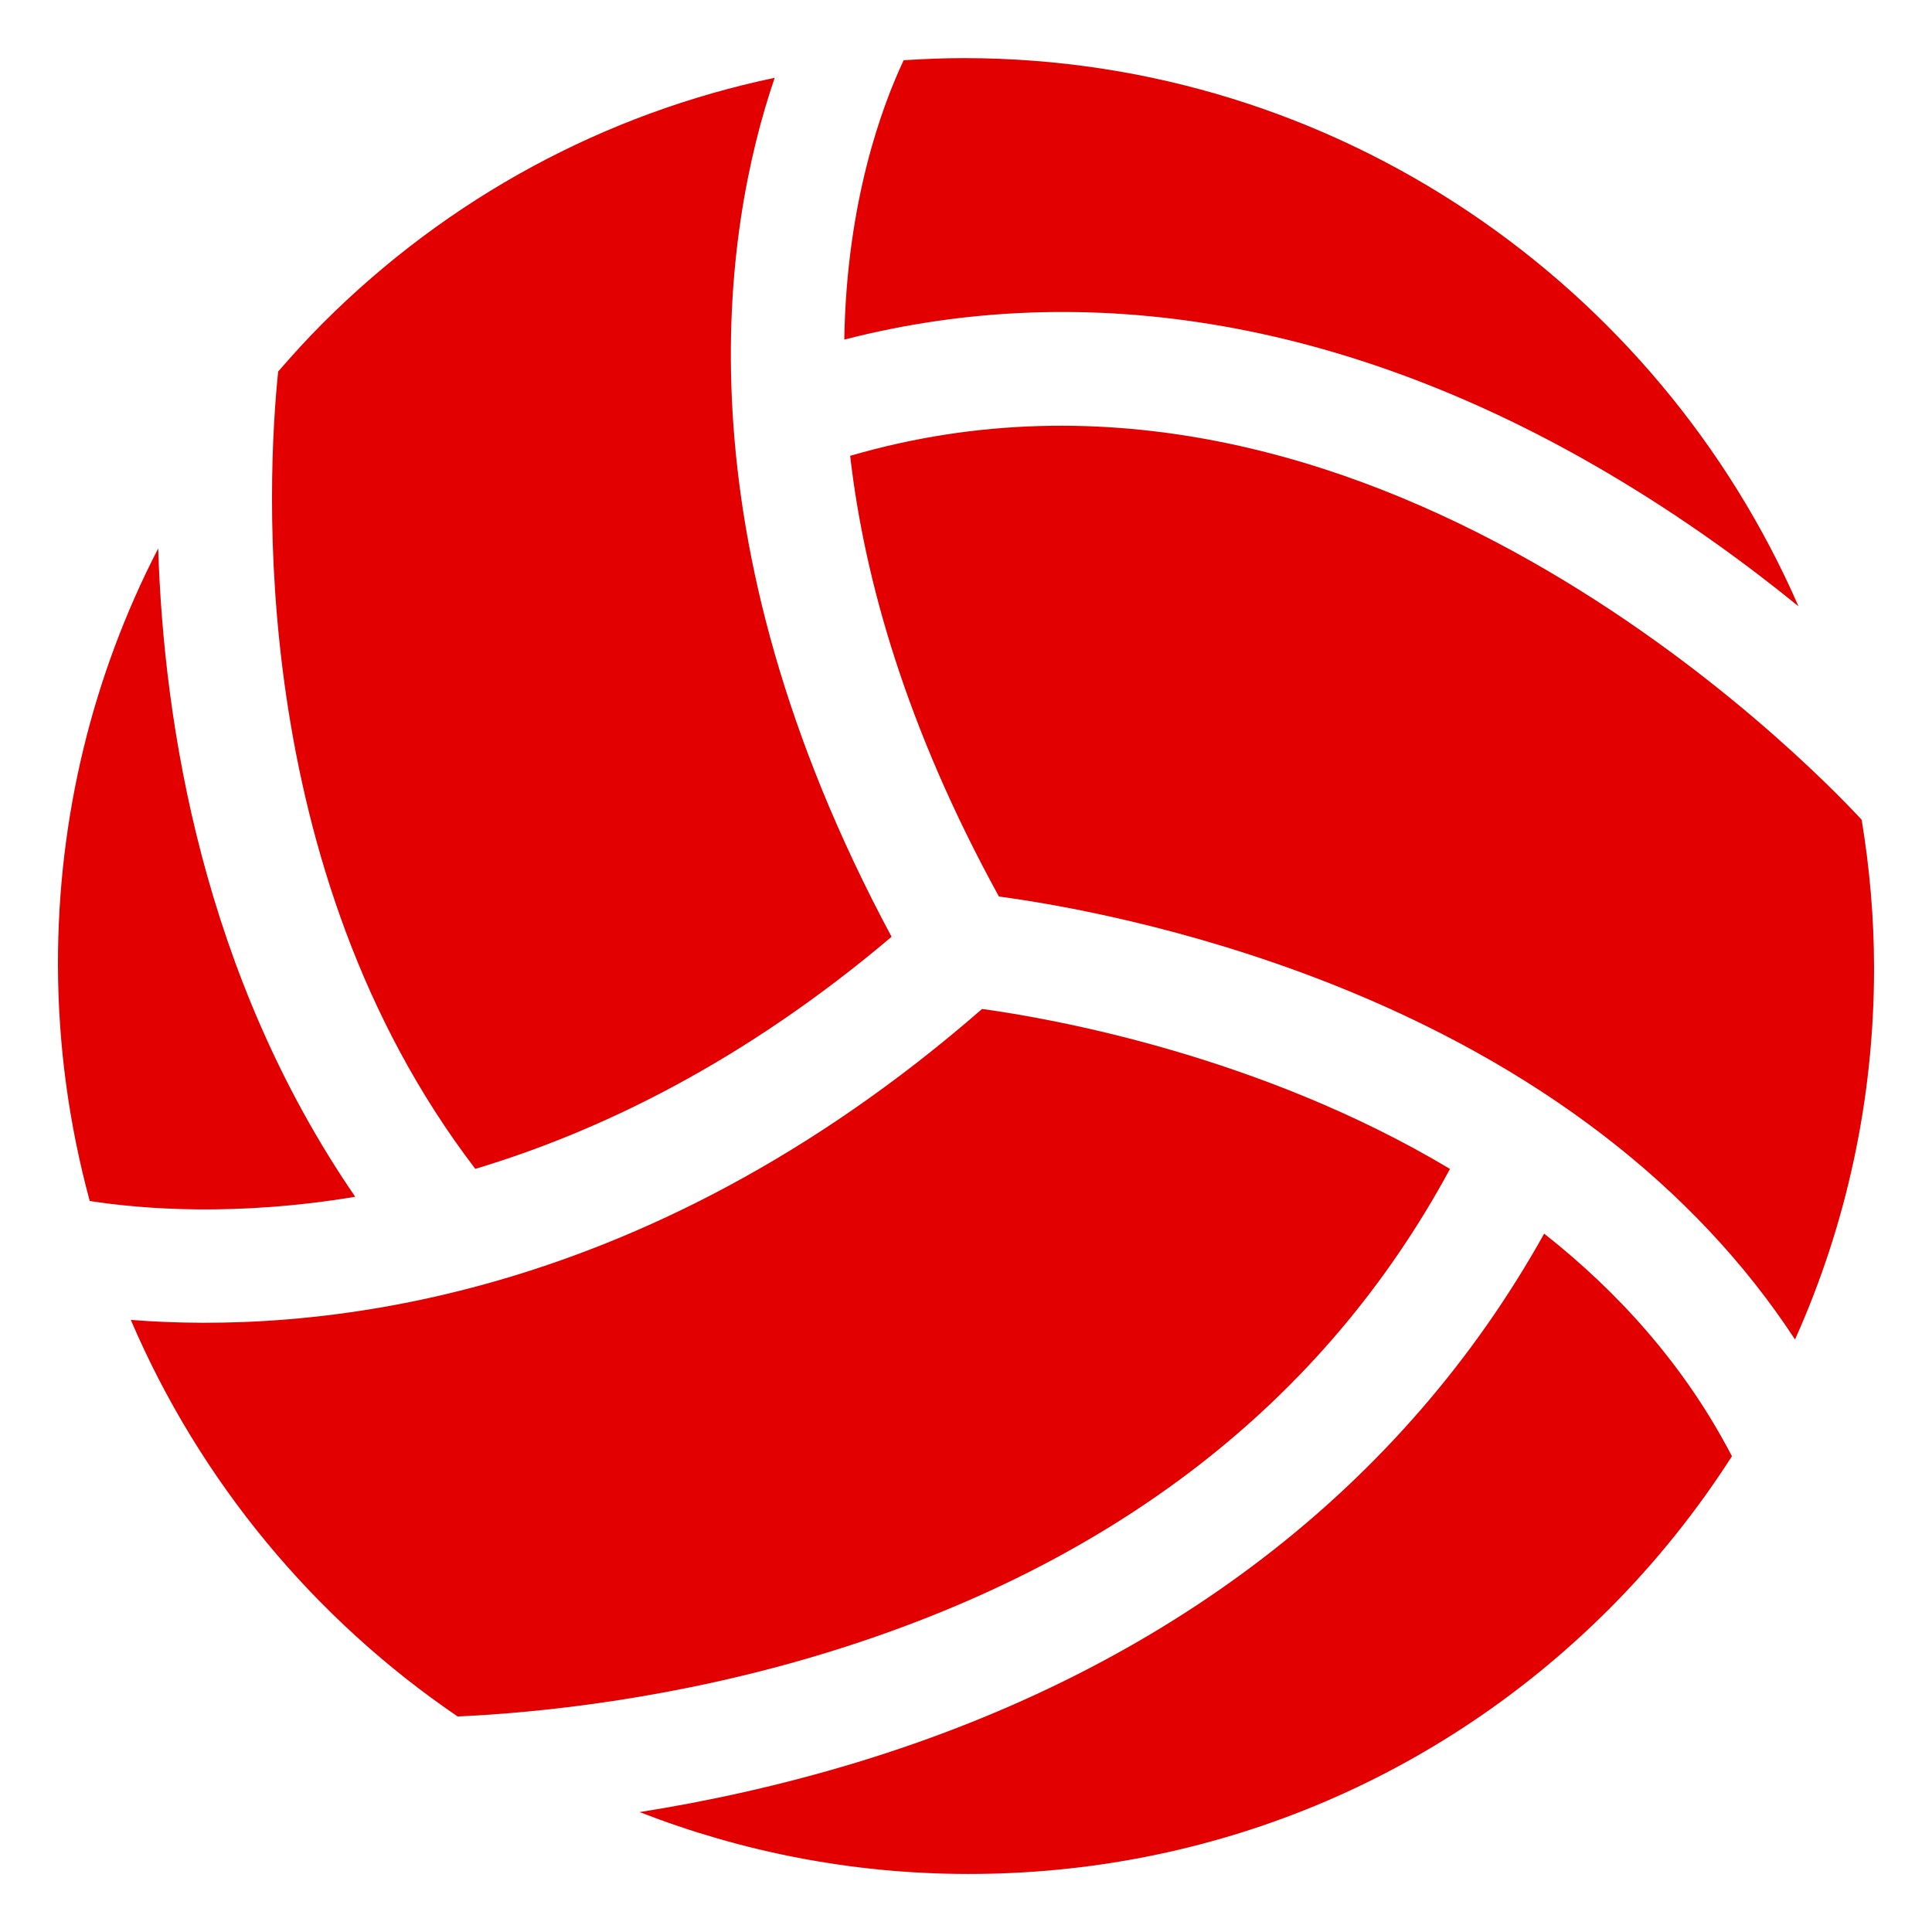
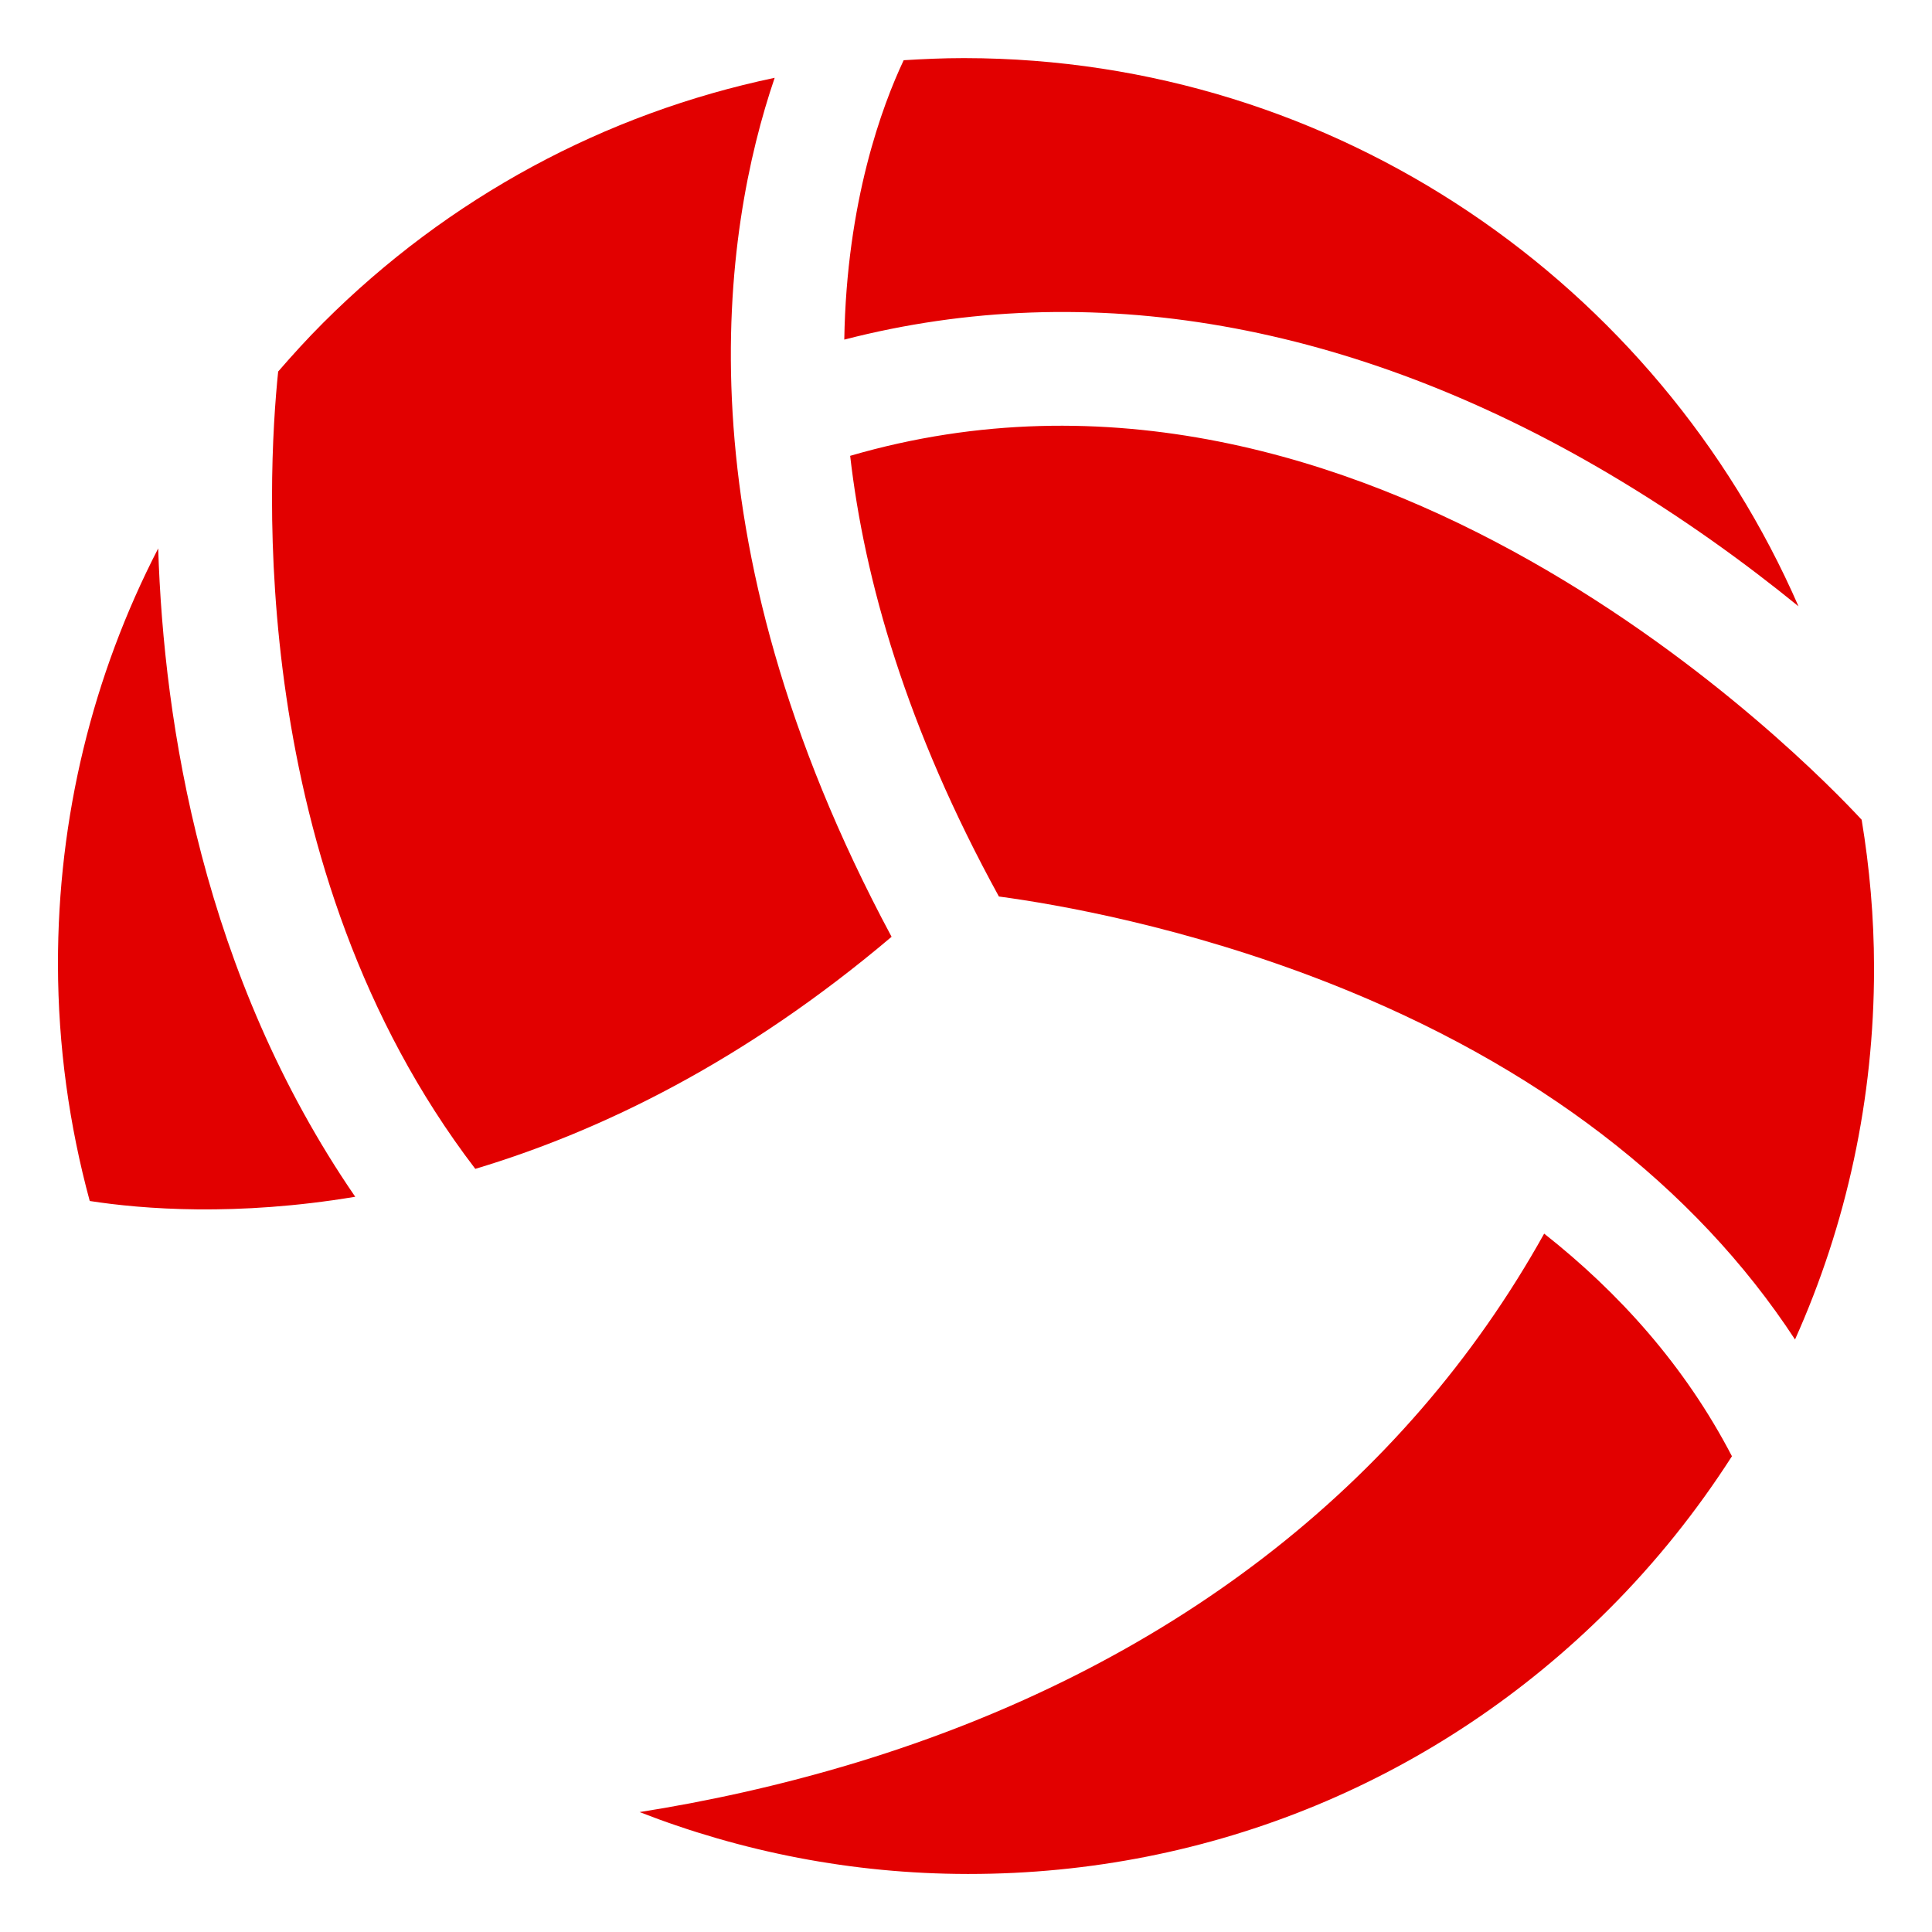
<svg xmlns="http://www.w3.org/2000/svg" width="100pt" height="100pt" version="1.1" viewBox="0 0 100 100">
  <path d="m18.387 61.945c-7.887-11.484-9.914-24.477-10.199-33.559-3.394 6.578-5.199 13.922-5.188 21.547 0.008 4.231 0.586 8.328 1.645 12.23 2.727 0.422 7.59 0.809 13.742-0.219z" fill="#e20000" />
  <path d="m83.297 24.535c3.805 2.25 7.106 4.66 9.793 6.848-7.262-16.652-23.875-28.352-43.156-28.375h-0.078c-1.035 0-2.059 0.047-3.082 0.109-1.102 2.34-2.957 7.297-3.074 14.461 12.688-3.277 26.305-0.906 39.598 6.957z" fill="#e20000" />
  <path d="m46.148 48.488c-11.195-20.859-8.73-36.594-6.051-44.461-8.797 1.848-16.879 6.191-23.379 12.691-0.812 0.812-1.578 1.656-2.32 2.512-0.566 5.461-1.703 25.695 10.203 41.27 6.508-1.953 13.934-5.566 21.547-12.012z" fill="#e20000" />
  <path d="m96.359 42.43c-2.66-2.875-25.668-26.617-52.355-18.836 0.738 6.422 2.914 14.094 7.699 22.809 2.941 0.395 9.621 1.543 17.109 4.488 10.711 4.215 18.918 10.523 24.098 18.441 2.672-5.957 4.09-12.469 4.09-19.195v-0.07c-0.004-2.602-0.23-5.148-0.641-7.637z" fill="#e20000" />
  <path d="m79.926 63.852c-7.269 13.043-19.5 22.473-35.57 27.367-4.047 1.23-7.879 2.043-11.25 2.574 5.266 2.051 10.984 3.195 16.961 3.203h0.078c12.523 0 24.293-4.863 33.141-13.711 2.43-2.43 4.547-5.086 6.359-7.91-2.453-4.723-5.887-8.5-9.719-11.523z" fill="#e20000" />
-   <path d="m75.051 60.504c-9.84-5.891-20.645-7.789-24.219-8.281-17.871 15.578-35.18 16.797-44.062 16.094 3.574 8.352 9.488 15.473 16.918 20.527 3.969-0.18 11.16-0.863 19.125-3.309 14.906-4.578 25.734-12.996 32.238-25.031z" fill="#e20000" />
</svg>